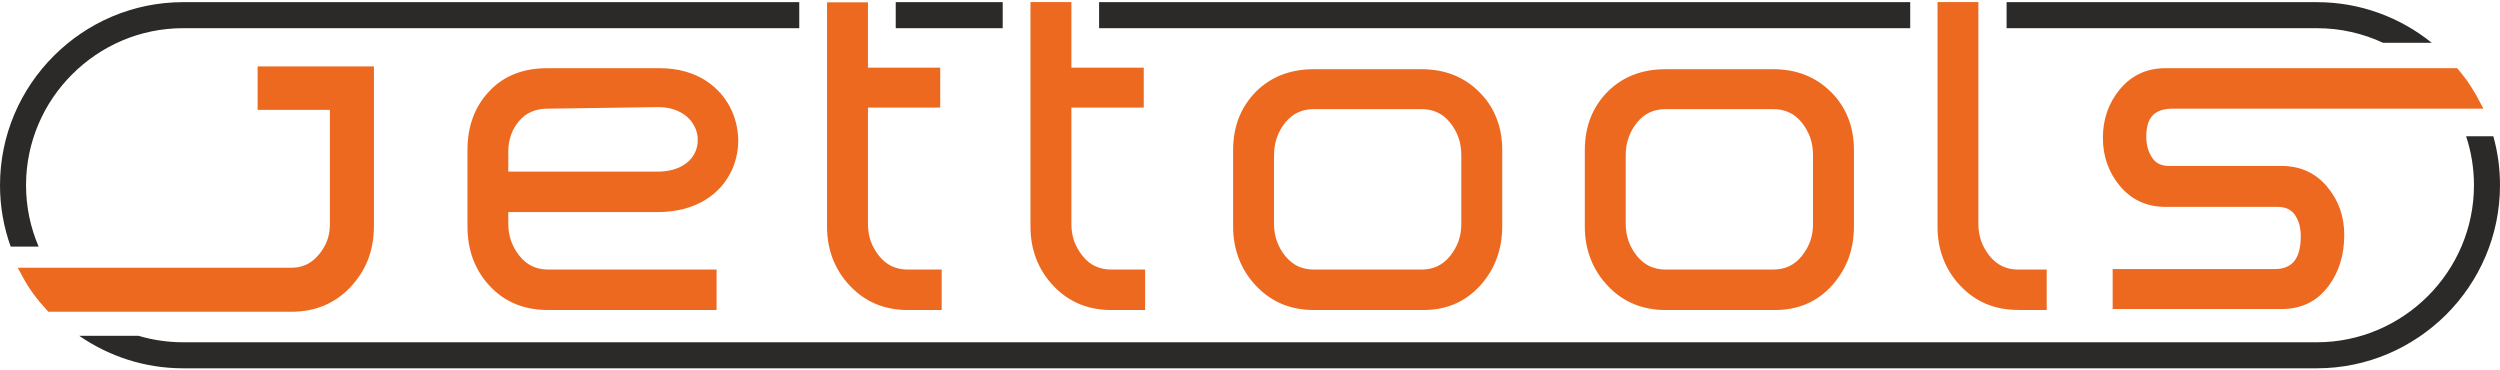
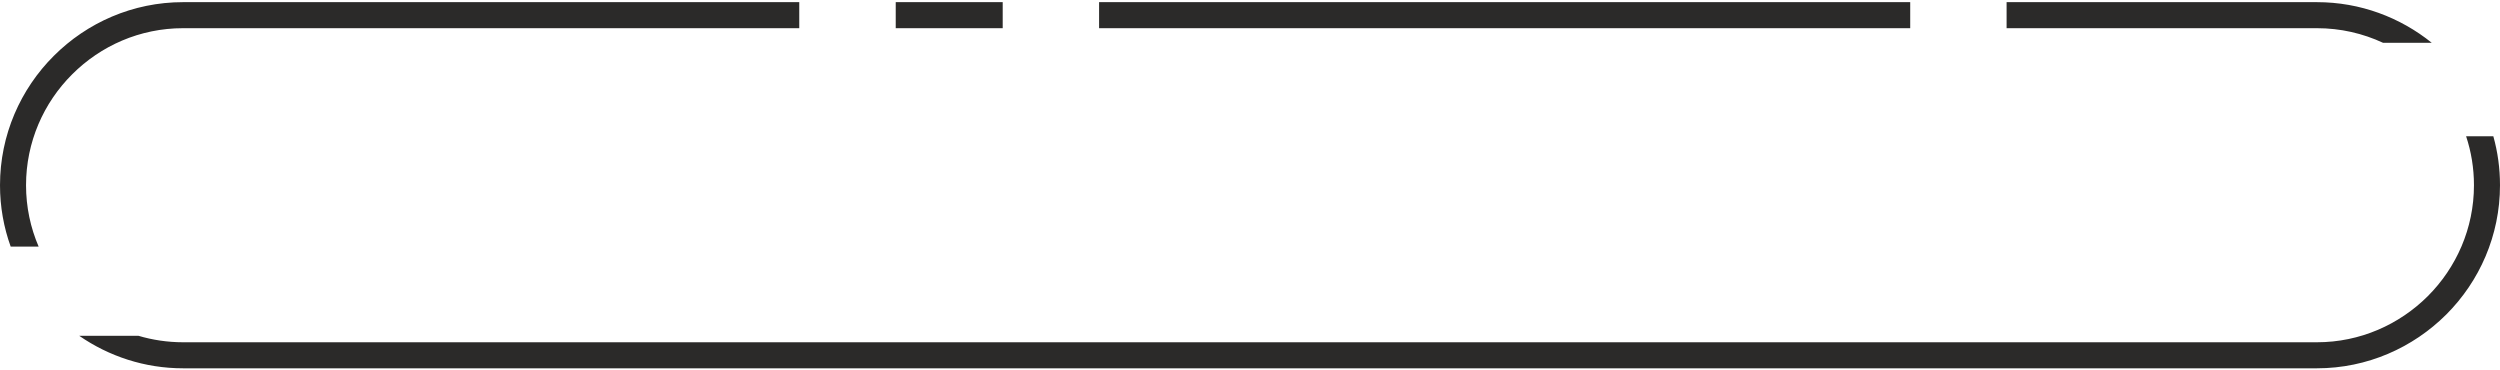
<svg xmlns="http://www.w3.org/2000/svg" xml:space="preserve" width="270px" height="40px" version="1.1" style="shape-rendering:geometricPrecision; text-rendering:geometricPrecision; image-rendering:optimizeQuality; fill-rule:evenodd; clip-rule:evenodd" viewBox="0 0 273.66 40.09">
  <defs>
    <style type="text/css"> .fil0 {fill:#2B2A29;fill-rule:nonzero} .fil1 {fill:#EC691F;fill-rule:nonzero} </style>
  </defs>
  <g id="Layer_x0020_1">
    <path class="fil0" d="M98.05 0.01l11.71 0 0 2.85 -11.71 0 0 -2.85zm-10.56 2.85l-67.45 0c-4.73,0 -9.02,1.93 -12.14,5.05 -3.12,3.11 -5.05,7.41 -5.05,12.14 0,2.38 0.49,4.65 1.38,6.72l-3.06 0c-0.76,-2.1 -1.17,-4.37 -1.17,-6.72 0,-5.51 2.25,-10.53 5.89,-14.16 3.63,-3.63 8.64,-5.88 14.15,-5.88l67.45 0 0 2.85zm-72.34 33.67c1.55,0.46 3.2,0.71 4.89,0.71l69.03 0 23.74 0 140.81 0c4.73,0 9.02,-1.94 12.14,-5.05 3.12,-3.12 5.05,-7.41 5.05,-12.14 0,-1.87 -0.3,-3.67 -0.86,-5.36l2.98 0c0.48,1.71 0.73,3.51 0.73,5.36 0,5.51 -2.25,10.52 -5.88,14.15 -3.64,3.63 -8.65,5.89 -14.16,5.89l-140.81 0 -23.74 0 -69.03 0c-4.21,0 -8.13,-1.32 -11.37,-3.56l6.48 0zm105.16 -36.52l88.79 0 0 2.85 -88.79 0 0 -2.85zm99.34 0l33.97 0c4.75,0 9.12,1.67 12.57,4.45l-5.33 0c-2.21,-1.03 -4.66,-1.6 -7.24,-1.6l-33.97 0 0 -2.85z" />
-     <path class="fil1" d="M251.12 28.38c0.49,-0.59 0.73,-1.5 0.73,-2.74 0,-0.48 -0.05,-0.91 -0.16,-1.31 -0.11,-0.38 -0.28,-0.73 -0.49,-1.05 -0.2,-0.28 -0.46,-0.49 -0.76,-0.64 -0.32,-0.15 -0.71,-0.22 -1.16,-0.22l-12.25 0c-1.01,0 -1.93,-0.19 -2.76,-0.57 -0.83,-0.38 -1.57,-0.95 -2.2,-1.7 -0.62,-0.74 -1.09,-1.55 -1.41,-2.44 -0.31,-0.88 -0.47,-1.83 -0.47,-2.85 0,-1.02 0.16,-1.98 0.47,-2.87 0.31,-0.88 0.78,-1.71 1.41,-2.46l0 0c0.63,-0.76 1.37,-1.33 2.2,-1.72 0.83,-0.38 1.75,-0.57 2.76,-0.57l31.72 0 0.22 0 0.14 0.17c0.5,0.58 0.94,1.17 1.33,1.77 0.38,0.59 0.73,1.19 1.04,1.8l0.36 0.69 -0.78 0 -33.23 0c-0.98,0 -1.71,0.24 -2.18,0.73 -0.48,0.5 -0.71,1.27 -0.71,2.32 0,0.47 0.06,0.9 0.17,1.3 0.11,0.39 0.28,0.74 0.5,1.06 0.19,0.28 0.44,0.49 0.74,0.64l0 0c0.31,0.15 0.69,0.22 1.11,0.22l12.3 0c1.01,0 1.94,0.19 2.77,0.57 0.83,0.37 1.56,0.94 2.2,1.69l-0.01 0c0.63,0.74 1.1,1.55 1.42,2.43l0 0c0.31,0.88 0.47,1.83 0.47,2.85 0,1.09 -0.14,2.11 -0.43,3.04 -0.28,0.93 -0.71,1.78 -1.27,2.54l-0.01 0c-0.61,0.84 -1.35,1.48 -2.21,1.9 -0.86,0.43 -1.84,0.64 -2.93,0.64l-18.02 0 -0.48 0 0 -0.47 0 -3.43 0 -0.47 0.48 0 17.22 0c0.97,0 1.69,-0.28 2.16,-0.85zm-210.19 -3.82c0,0.64 -0.05,1.27 -0.16,1.86 -0.1,0.61 -0.26,1.18 -0.47,1.73 -0.21,0.55 -0.48,1.08 -0.8,1.59 -0.32,0.5 -0.69,0.98 -1.11,1.43 -0.42,0.45 -0.88,0.85 -1.36,1.19 -0.49,0.34 -1,0.63 -1.54,0.86l0 0c-0.55,0.22 -1.11,0.4 -1.71,0.51 -0.59,0.11 -1.22,0.17 -1.86,0.17l-26.32 0 -0.21 0 -0.09 0 -0.06 -0.06 -0.14 -0.16c-0.27,-0.29 -0.52,-0.58 -0.76,-0.86 -0.24,-0.29 -0.46,-0.57 -0.67,-0.86 -0.22,-0.29 -0.42,-0.59 -0.62,-0.91 -0.2,-0.32 -0.39,-0.64 -0.57,-0.98l-0.38 -0.7 -0.16 -0.29 0.33 0 0.8 0 28.85 0c0.3,0 0.6,-0.03 0.87,-0.09 0.27,-0.06 0.53,-0.15 0.78,-0.27 0.25,-0.12 0.49,-0.28 0.71,-0.46 0.23,-0.19 0.45,-0.4 0.65,-0.65 0.19,-0.23 0.36,-0.47 0.51,-0.73 0.15,-0.25 0.27,-0.51 0.37,-0.78 0.1,-0.27 0.18,-0.56 0.23,-0.86 0.05,-0.3 0.07,-0.62 0.07,-0.95l0 -12.49 -7.24 0 -0.48 0 -0.19 0 0 -0.19 0 -0.48 0 -3.42 0 -0.47 0 -0.2 0.19 0 0.48 0 7.91 0 3.48 0 0.48 0 0.19 0 0 0.2 0 0.47 0 16.85zm83.95 9.15l-3.26 0c-1.27,0 -2.44,-0.23 -3.5,-0.67 -1.06,-0.45 -2,-1.12 -2.83,-2 -0.83,-0.88 -1.45,-1.87 -1.87,-2.95 -0.41,-1.08 -0.62,-2.25 -0.62,-3.52l0 -24.1 0 -0.47 0.47 0 3.53 0 0.48 0 0 0.47 0 6.71 7.44 0 0.48 0 0 0.48 0 3.42 0 0.47 -0.48 0 -7.44 0 0 12.74c0,0.67 0.1,1.29 0.3,1.87 0.21,0.58 0.52,1.13 0.93,1.64 0.4,0.5 0.85,0.86 1.37,1.11 0.51,0.24 1.1,0.37 1.74,0.37l3.26 0 0.47 0 0 0.47 0 3.48 0 0.48 -0.47 0zm-52.91 -10.72l-16.33 0 0 1.3c0,0.67 0.11,1.29 0.31,1.87 0.21,0.58 0.52,1.13 0.93,1.64 0.39,0.5 0.85,0.86 1.37,1.11 0.51,0.24 1.09,0.37 1.74,0.37l17.97 0 0.48 0 0 0.47 0 3.48 0 0.48 -0.48 0 -17.97 0c-1.31,0 -2.5,-0.22 -3.57,-0.66 -1.07,-0.44 -2.01,-1.11 -2.83,-1.99 -0.81,-0.87 -1.41,-1.85 -1.82,-2.94 -0.4,-1.09 -0.6,-2.27 -0.6,-3.56l0 -8.34c0,-1.31 0.19,-2.49 0.59,-3.57 0.4,-1.08 0.99,-2.04 1.79,-2.88 0.79,-0.85 1.72,-1.48 2.78,-1.9 1.06,-0.42 2.24,-0.63 3.55,-0.63l12.36 0c4.05,0 6.7,2.06 7.88,4.69 0.45,1.02 0.68,2.12 0.69,3.22 0,1.1 -0.23,2.21 -0.69,3.22 -1.18,2.6 -3.87,4.62 -8.15,4.62zm-16.33 -4.43l16.33 0c2.17,0 3.52,-0.89 4.09,-2.05 0.22,-0.45 0.33,-0.95 0.32,-1.44 0,-0.5 -0.12,-1 -0.36,-1.46 -0.6,-1.2 -1.97,-2.13 -4.05,-2.11l-12.09 0.17c-0.64,0 -1.22,0.12 -1.73,0.35 -0.51,0.22 -0.95,0.55 -1.33,1 -0.39,0.47 -0.69,0.97 -0.88,1.53 -0.2,0.56 -0.3,1.17 -0.3,1.83l0 2.18zm46.97 15.15l-3.26 0c-1.27,0 -2.44,-0.23 -3.5,-0.67 -1.06,-0.45 -2,-1.12 -2.83,-2 -0.83,-0.88 -1.45,-1.87 -1.87,-2.95 -0.41,-1.08 -0.62,-2.25 -0.62,-3.52l0 -24.06 0 -0.48 0.47 0 3.53 0 0.48 0 0 0.48 0 6.67 7.44 0 0.47 0 0 0.48 0 3.42 0 0.47 -0.47 0 -7.44 0 0 12.74c0,0.67 0.1,1.29 0.3,1.87 0.21,0.58 0.52,1.13 0.93,1.64 0.4,0.5 0.85,0.86 1.37,1.11 0.52,0.24 1.1,0.37 1.74,0.37l3.26 0 0.47 0 0 0.47 0 3.48 0 0.48 -0.47 0zm57.35 -9.42l0 -7.54c0,-0.68 -0.1,-1.31 -0.3,-1.9 -0.21,-0.59 -0.52,-1.15 -0.93,-1.66 -0.39,-0.49 -0.85,-0.86 -1.37,-1.1 -0.51,-0.25 -1.1,-0.37 -1.74,-0.37l-11.82 0c-0.64,0 -1.22,0.12 -1.74,0.37 -0.51,0.24 -0.97,0.61 -1.37,1.1 -0.41,0.51 -0.72,1.07 -0.92,1.66 -0.21,0.59 -0.31,1.22 -0.31,1.9l0 7.54c0,0.67 0.1,1.29 0.31,1.87 0.2,0.58 0.51,1.13 0.92,1.64 0.4,0.49 0.86,0.86 1.37,1.11 0.52,0.24 1.1,0.37 1.74,0.37l11.82 0c0.65,0 1.23,-0.13 1.74,-0.37 0.52,-0.25 0.98,-0.62 1.37,-1.11 0.41,-0.51 0.72,-1.06 0.93,-1.64 0.2,-0.58 0.3,-1.2 0.3,-1.87zm4.48 0.28c0,1.24 -0.2,2.41 -0.6,3.48 -0.39,1.08 -0.99,2.06 -1.79,2.96l0 0c-0.81,0.89 -1.73,1.57 -2.77,2.02 -1.04,0.45 -2.19,0.68 -3.44,0.68l-12.04 0c-1.27,0 -2.44,-0.23 -3.5,-0.67 -1.05,-0.45 -2,-1.12 -2.83,-2 -0.83,-0.89 -1.45,-1.87 -1.86,-2.95 -0.42,-1.08 -0.63,-2.26 -0.63,-3.52l0 -8.35c0,-1.29 0.21,-2.46 0.62,-3.53 0.41,-1.06 1.03,-2.01 1.85,-2.85 0.82,-0.83 1.77,-1.45 2.83,-1.87 1.06,-0.41 2.23,-0.62 3.52,-0.62l11.82 0c1.27,0 2.44,0.21 3.49,0.63 1.07,0.42 2.01,1.05 2.84,1.89l0 0c0.84,0.84 1.46,1.79 1.87,2.86 0.42,1.05 0.62,2.22 0.62,3.49l0 8.35zm34.02 -0.28l0 -7.54c0,-0.68 -0.1,-1.31 -0.3,-1.9 -0.21,-0.59 -0.52,-1.15 -0.93,-1.66 -0.39,-0.49 -0.85,-0.86 -1.37,-1.1 -0.52,-0.25 -1.1,-0.37 -1.74,-0.37l-11.82 0c-0.64,0 -1.22,0.12 -1.74,0.37 -0.51,0.24 -0.97,0.61 -1.37,1.1 -0.41,0.51 -0.72,1.07 -0.92,1.66 -0.21,0.59 -0.31,1.22 -0.31,1.9l0 7.54c0,0.66 0.1,1.29 0.31,1.87 0.2,0.58 0.51,1.13 0.92,1.64 0.4,0.49 0.86,0.86 1.37,1.11 0.52,0.24 1.1,0.37 1.74,0.37l11.82 0c0.65,0 1.23,-0.13 1.74,-0.37 0.52,-0.25 0.98,-0.62 1.37,-1.11 0.41,-0.51 0.72,-1.06 0.93,-1.64 0.2,-0.58 0.3,-1.2 0.3,-1.87zm4.48 0.28c0,1.24 -0.2,2.4 -0.59,3.48 -0.4,1.08 -1,2.06 -1.8,2.96l0 0c-0.8,0.89 -1.73,1.57 -2.77,2.02 -1.04,0.45 -2.19,0.68 -3.44,0.68l-12.04 0c-1.27,0 -2.43,-0.23 -3.49,-0.67l0 0c-1.06,-0.45 -2.01,-1.11 -2.84,-2 -0.83,-0.89 -1.45,-1.87 -1.86,-2.95 -0.42,-1.08 -0.63,-2.26 -0.63,-3.52l0 -8.35c0,-1.29 0.21,-2.46 0.62,-3.53 0.41,-1.06 1.03,-2.01 1.85,-2.85 0.82,-0.83 1.77,-1.45 2.83,-1.87 1.06,-0.41 2.23,-0.62 3.52,-0.62l11.82 0c1.27,0 2.44,0.21 3.49,0.63 1.07,0.42 2.01,1.05 2.84,1.89l0.01 0c0.83,0.84 1.45,1.79 1.86,2.85 0.42,1.06 0.62,2.23 0.62,3.5l0 8.35zm20.62 9.14l-2.66 0 0 -0.01c-1.27,0 -2.43,-0.22 -3.49,-0.66 -1.06,-0.45 -2,-1.12 -2.84,-2 -0.83,-0.88 -1.45,-1.87 -1.86,-2.95 -0.42,-1.08 -0.62,-2.25 -0.62,-3.52l0 -24.1 0 -0.47 0.47 0 3.53 0 0.47 0 0 0.47 0 23.82c0,0.66 0.11,1.28 0.31,1.87 0.21,0.58 0.52,1.13 0.93,1.64 0.39,0.49 0.85,0.86 1.37,1.11 0.51,0.24 1.09,0.37 1.73,0.37l2.66 0 0.48 0 0 0.47 0 3.48 0 0.48 -0.48 0z" />
  </g>
</svg>